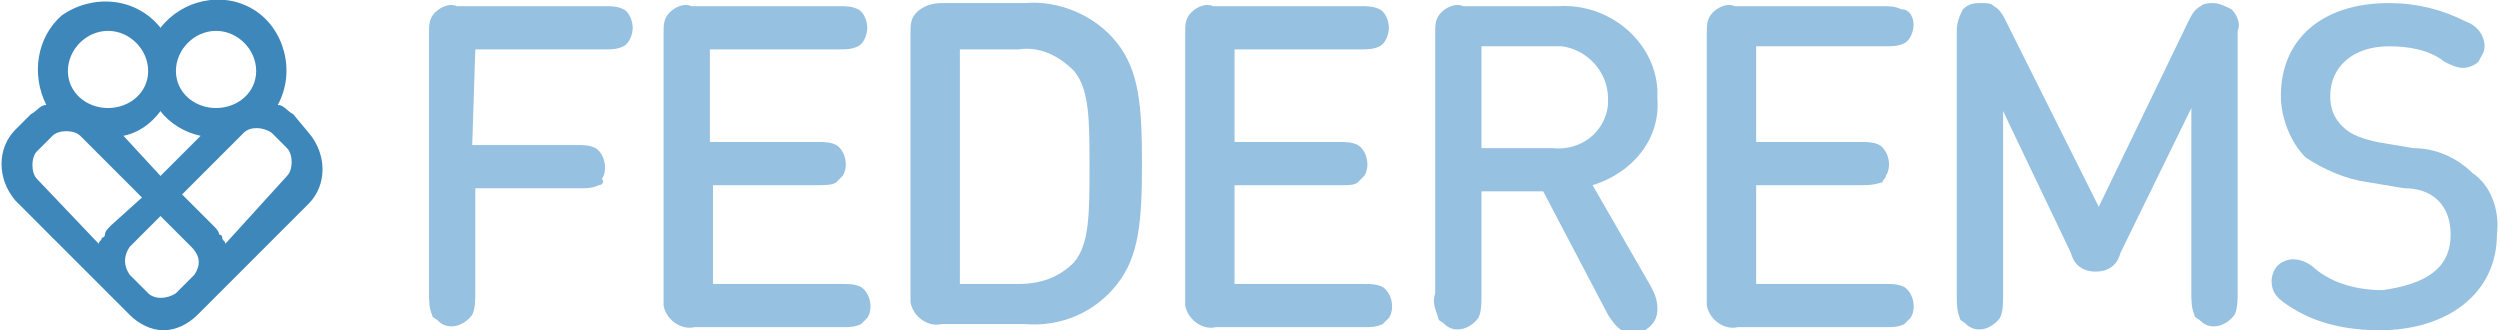
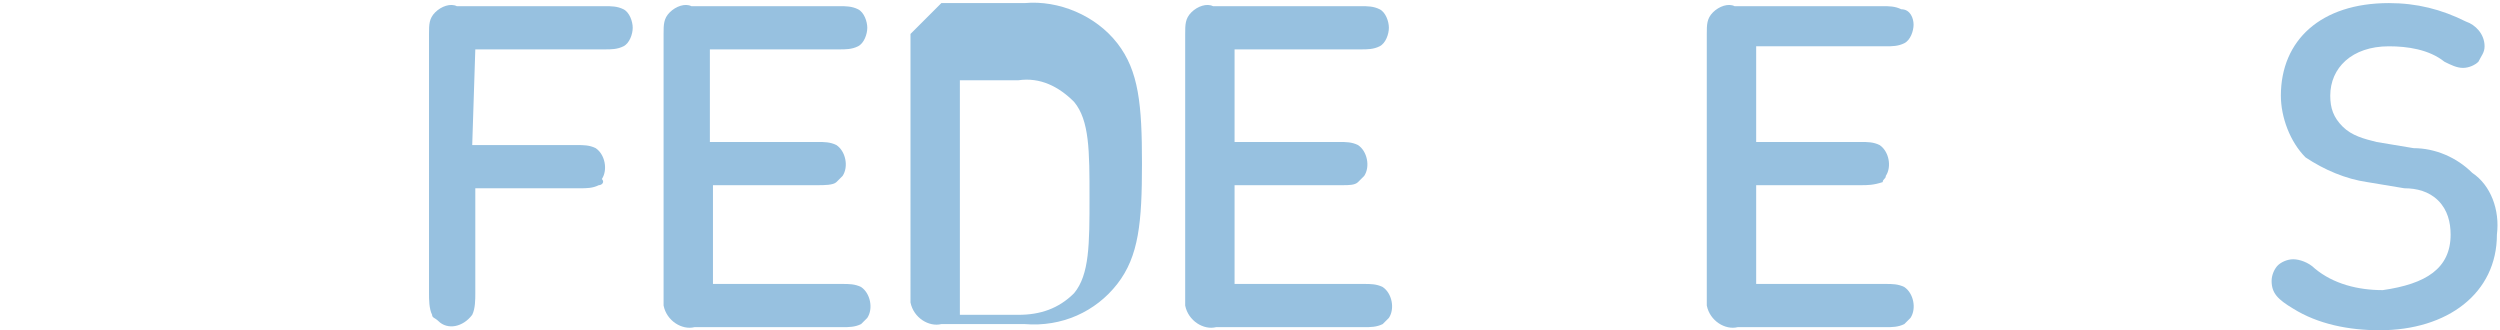
<svg xmlns="http://www.w3.org/2000/svg" version="1.1" id="Calque_1" x="0" y="0" width="81" height="10.7" xml:space="preserve">
  <style>.st1{fill:#97c1e0}</style>
-   <path id="Tracé_116" d="M7 9.6l3-3c.6-.6.6-1.6 0-2.3l-.5-.6c-.2-.1-.3-.3-.5-.3.6-1.1.2-2.5-.8-3.1-1-.6-2.3-.3-3 .6C4.4-.1 3-.2 2 .5c-.8.7-1 1.9-.5 2.9-.2 0-.3.2-.5.3l-.5.5c-.6.6-.6 1.6 0 2.3l3.1 3.1.2.2.4.4c.3.3.7.5 1.1.5.4 0 .8-.2 1.1-.5l.6-.6c-.1 0 0 0 0 0M7 1c.7 0 1.3.6 1.3 1.3 0 .7-.6 1.2-1.3 1.2S5.7 3 5.7 2.3 6.3 1 7 1M5.2 3.6c.3.4.8.7 1.3.8L5.2 5.7 4 4.4c.5-.1.9-.4 1.2-.8M3.5 1c.7 0 1.3.6 1.3 1.3s-.6 1.2-1.3 1.2S2.2 3 2.2 2.3 2.8 1 3.5 1m.1 6.3c-.1.1-.2.2-.2.3 0 0 0 .1-.1.1 0 .1-.1.1-.1.2l-2-2.1c-.2-.2-.2-.7 0-.9l.5-.5c.2-.2.7-.2.9 0l2 2-1 .9zm2.7 1.6l-.6.6c-.3.2-.7.2-.9 0l-.6-.6c-.2-.3-.2-.6 0-.9l1-1 1 1c.3.3.3.6.1.9m-.4-2.6l2-2c.2-.2.6-.2.9 0l.5.5c.2.2.2.7 0 .9l-2 2.2c0-.1-.1-.1-.1-.2 0 0 0-.1-.1-.1 0-.1-.1-.2-.2-.3l-1-1z" fill="#3e87bb" />
  <path id="Tracé_118" class="st1" d="M15.3 4.7h3.4c.2 0 .4 0 .6.1.3.2.4.7.2 1 .1.1 0 .2-.1.2-.2.1-.4.1-.6.1h-3.4v3.4c0 .2 0 .5-.1.7-.3.4-.8.5-1.1.2-.1-.1-.2-.1-.2-.2-.1-.2-.1-.5-.1-.7V1.1c0-.3 0-.5.2-.7.2-.2.5-.3.7-.2h4.8c.2 0 .4 0 .6.1.2.1.3.4.3.6 0 .2-.1.5-.3.6-.2.1-.4.1-.6.1h-4.2l-.1 3.1z" />
  <path id="Tracé_119" class="st1" d="M23.1 4.6h3.4c.2 0 .4 0 .6.1.3.2.4.7.2 1l-.2.2c-.1.1-.4.1-.6.1h-3.4v3.2h4.2c.2 0 .4 0 .6.1.3.2.4.7.2 1l-.2.2c-.2.1-.4.1-.6.1h-4.8c-.4.1-.9-.2-1-.7V1.1c0-.3 0-.5.2-.7.2-.2.5-.3.7-.2h4.8c.2 0 .4 0 .6.1.2.1.3.4.3.6 0 .2-.1.5-.3.6-.2.1-.4.1-.6.1H23v3z" />
-   <path id="Tracé_120" class="st1" d="M30.5.1h2.7c1.1-.1 2.3.4 3 1.3.7.9.8 2 .8 3.9s-.1 3-.8 3.9c-.7.9-1.8 1.4-3 1.3h-2.7c-.4.1-.9-.2-1-.7V1.1c0-.3 0-.5.2-.7.2-.2.5-.3.8-.3m.6 9.1H33c.7 0 1.3-.2 1.8-.7.5-.6.5-1.6.5-3.1s0-2.5-.5-3.1c-.5-.5-1.1-.8-1.8-.7h-1.9v7.6z" />
+   <path id="Tracé_120" class="st1" d="M30.5.1h2.7c1.1-.1 2.3.4 3 1.3.7.9.8 2 .8 3.9s-.1 3-.8 3.9c-.7.9-1.8 1.4-3 1.3h-2.7c-.4.1-.9-.2-1-.7V1.1m.6 9.1H33c.7 0 1.3-.2 1.8-.7.5-.6.5-1.6.5-3.1s0-2.5-.5-3.1c-.5-.5-1.1-.8-1.8-.7h-1.9v7.6z" />
  <path id="Tracé_121" class="st1" d="M40 4.6h3.4c.2 0 .4 0 .6.1.3.2.4.7.2 1l-.2.2c-.1.1-.3.1-.5.1H40v3.2h4.2c.2 0 .4 0 .6.1.3.2.4.7.2 1l-.2.2c-.2.1-.4.1-.6.1h-4.8c-.4.1-.9-.2-1-.7V1.1c0-.3 0-.5.2-.7.2-.2.5-.3.7-.2h4.8c.2 0 .4 0 .6.1.2.1.3.4.3.6 0 .2-.1.5-.3.6-.2.1-.4.1-.6.1H40v3z" />
-   <path id="Tracé_122" class="st1" d="M46.5 9.5V1.1c0-.3 0-.5.2-.7.2-.2.5-.3.7-.2h3.1c1.6-.1 3.1 1.1 3.2 2.7v.3c.1 1.3-.8 2.4-2.1 2.8l1.9 3.3c.1.2.2.4.2.7 0 .3-.1.5-.4.7-.1.1-.3.1-.4.1-.4 0-.6-.3-.8-.6l-2.1-4h-2v3.4c0 .2 0 .5-.1.7-.3.4-.8.5-1.1.2-.1-.1-.2-.1-.2-.2-.1-.3-.2-.5-.1-.8m1.5-8v3.3h2.3c.9.1 1.7-.5 1.8-1.4v-.2c0-.9-.7-1.6-1.5-1.7H48z" />
  <path id="Tracé_123" class="st1" d="M56.9 4.6h3.4c.2 0 .4 0 .6.1.3.2.4.7.2 1 0 .1-.1.1-.1.2-.3.1-.5.1-.7.1h-3.4v3.2h4.2c.2 0 .4 0 .6.1.3.2.4.7.2 1l-.2.2c-.2.1-.4.1-.6.1h-4.8c-.4.1-.9-.2-1-.7V1.1c0-.3 0-.5.2-.7.2-.2.5-.3.7-.2H61c.2 0 .4 0 .6.1.3 0 .4.3.4.5s-.1.5-.3.6c-.2.1-.4.1-.6.1h-4.2v3.1z" />
-   <path id="Tracé_124" class="st1" d="M68.7 8.2c-.1.4-.4.6-.8.6s-.7-.2-.8-.6l-2.2-4.6v6c0 .2 0 .5-.1.7-.3.4-.8.5-1.1.2-.1-.1-.2-.1-.2-.2-.1-.2-.1-.5-.1-.7V1c0-.3.1-.5.2-.7.2-.2.4-.2.6-.2.2 0 .3 0 .4.1.2.1.3.3.4.5l3 6 2.9-6c.1-.2.2-.4.4-.5.1-.1.3-.1.4-.1.2 0 .4.1.6.2.2.2.3.5.2.7v8.5c0 .2 0 .5-.1.7-.3.4-.8.5-1.1.2-.1-.1-.2-.1-.2-.2-.1-.2-.1-.5-.1-.7v-6l-2.3 4.7z" />
  <path id="Tracé_125" class="st1" d="M79.4 7.6c0-.4-.1-.8-.4-1.1-.3-.3-.7-.4-1.1-.4l-1.2-.2c-.7-.1-1.4-.4-2-.8-.5-.5-.8-1.3-.8-2 0-1.8 1.3-3 3.5-3 .9 0 1.7.2 2.5.6.3.1.6.4.6.8 0 .2-.1.3-.2.5-.1.1-.3.2-.5.2s-.4-.1-.6-.2c-.5-.4-1.2-.5-1.8-.5-1.2 0-1.9.7-1.9 1.6 0 .4.1.7.4 1 .3.3.7.4 1.1.5l1.2.2c.7 0 1.4.3 1.9.8.6.4.9 1.2.8 2 0 1.9-1.6 3.1-3.8 3.1-1 0-2-.2-2.8-.7-.5-.3-.7-.5-.7-.9 0-.2.1-.4.2-.5.1-.1.3-.2.5-.2s.5.1.7.3c.6.5 1.4.7 2.2.7 1.4-.2 2.2-.7 2.2-1.8" />
</svg>